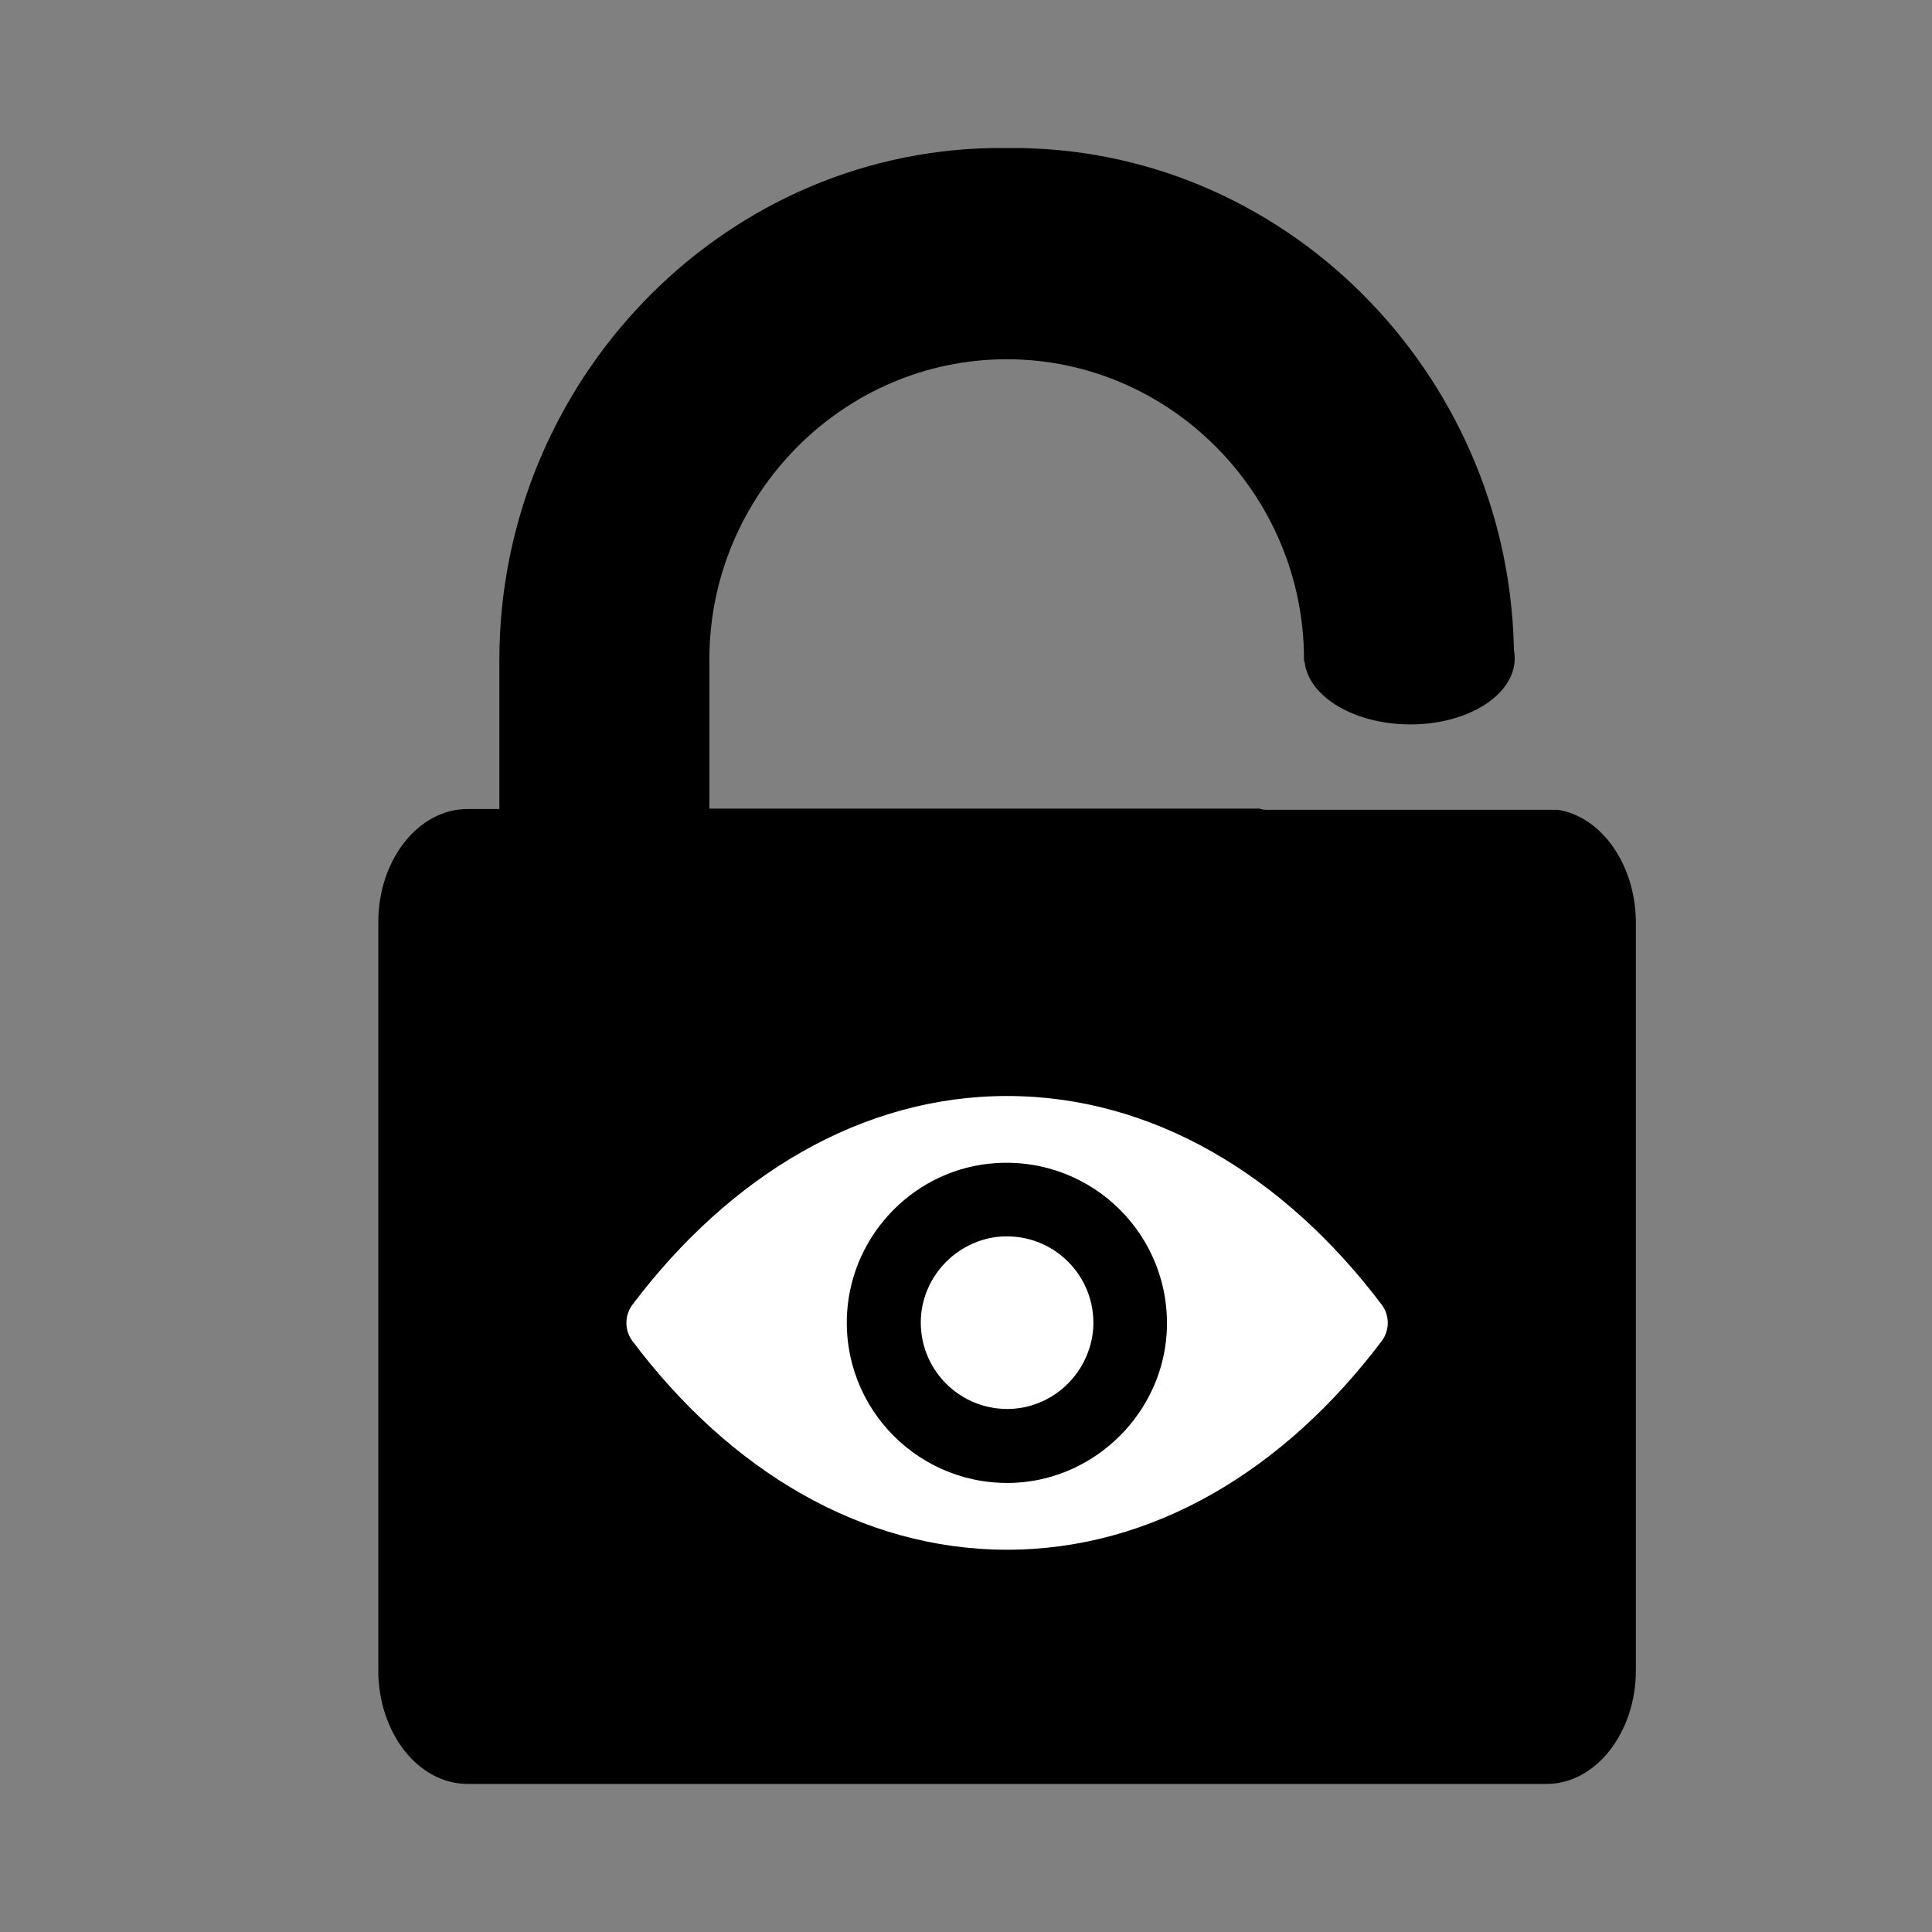
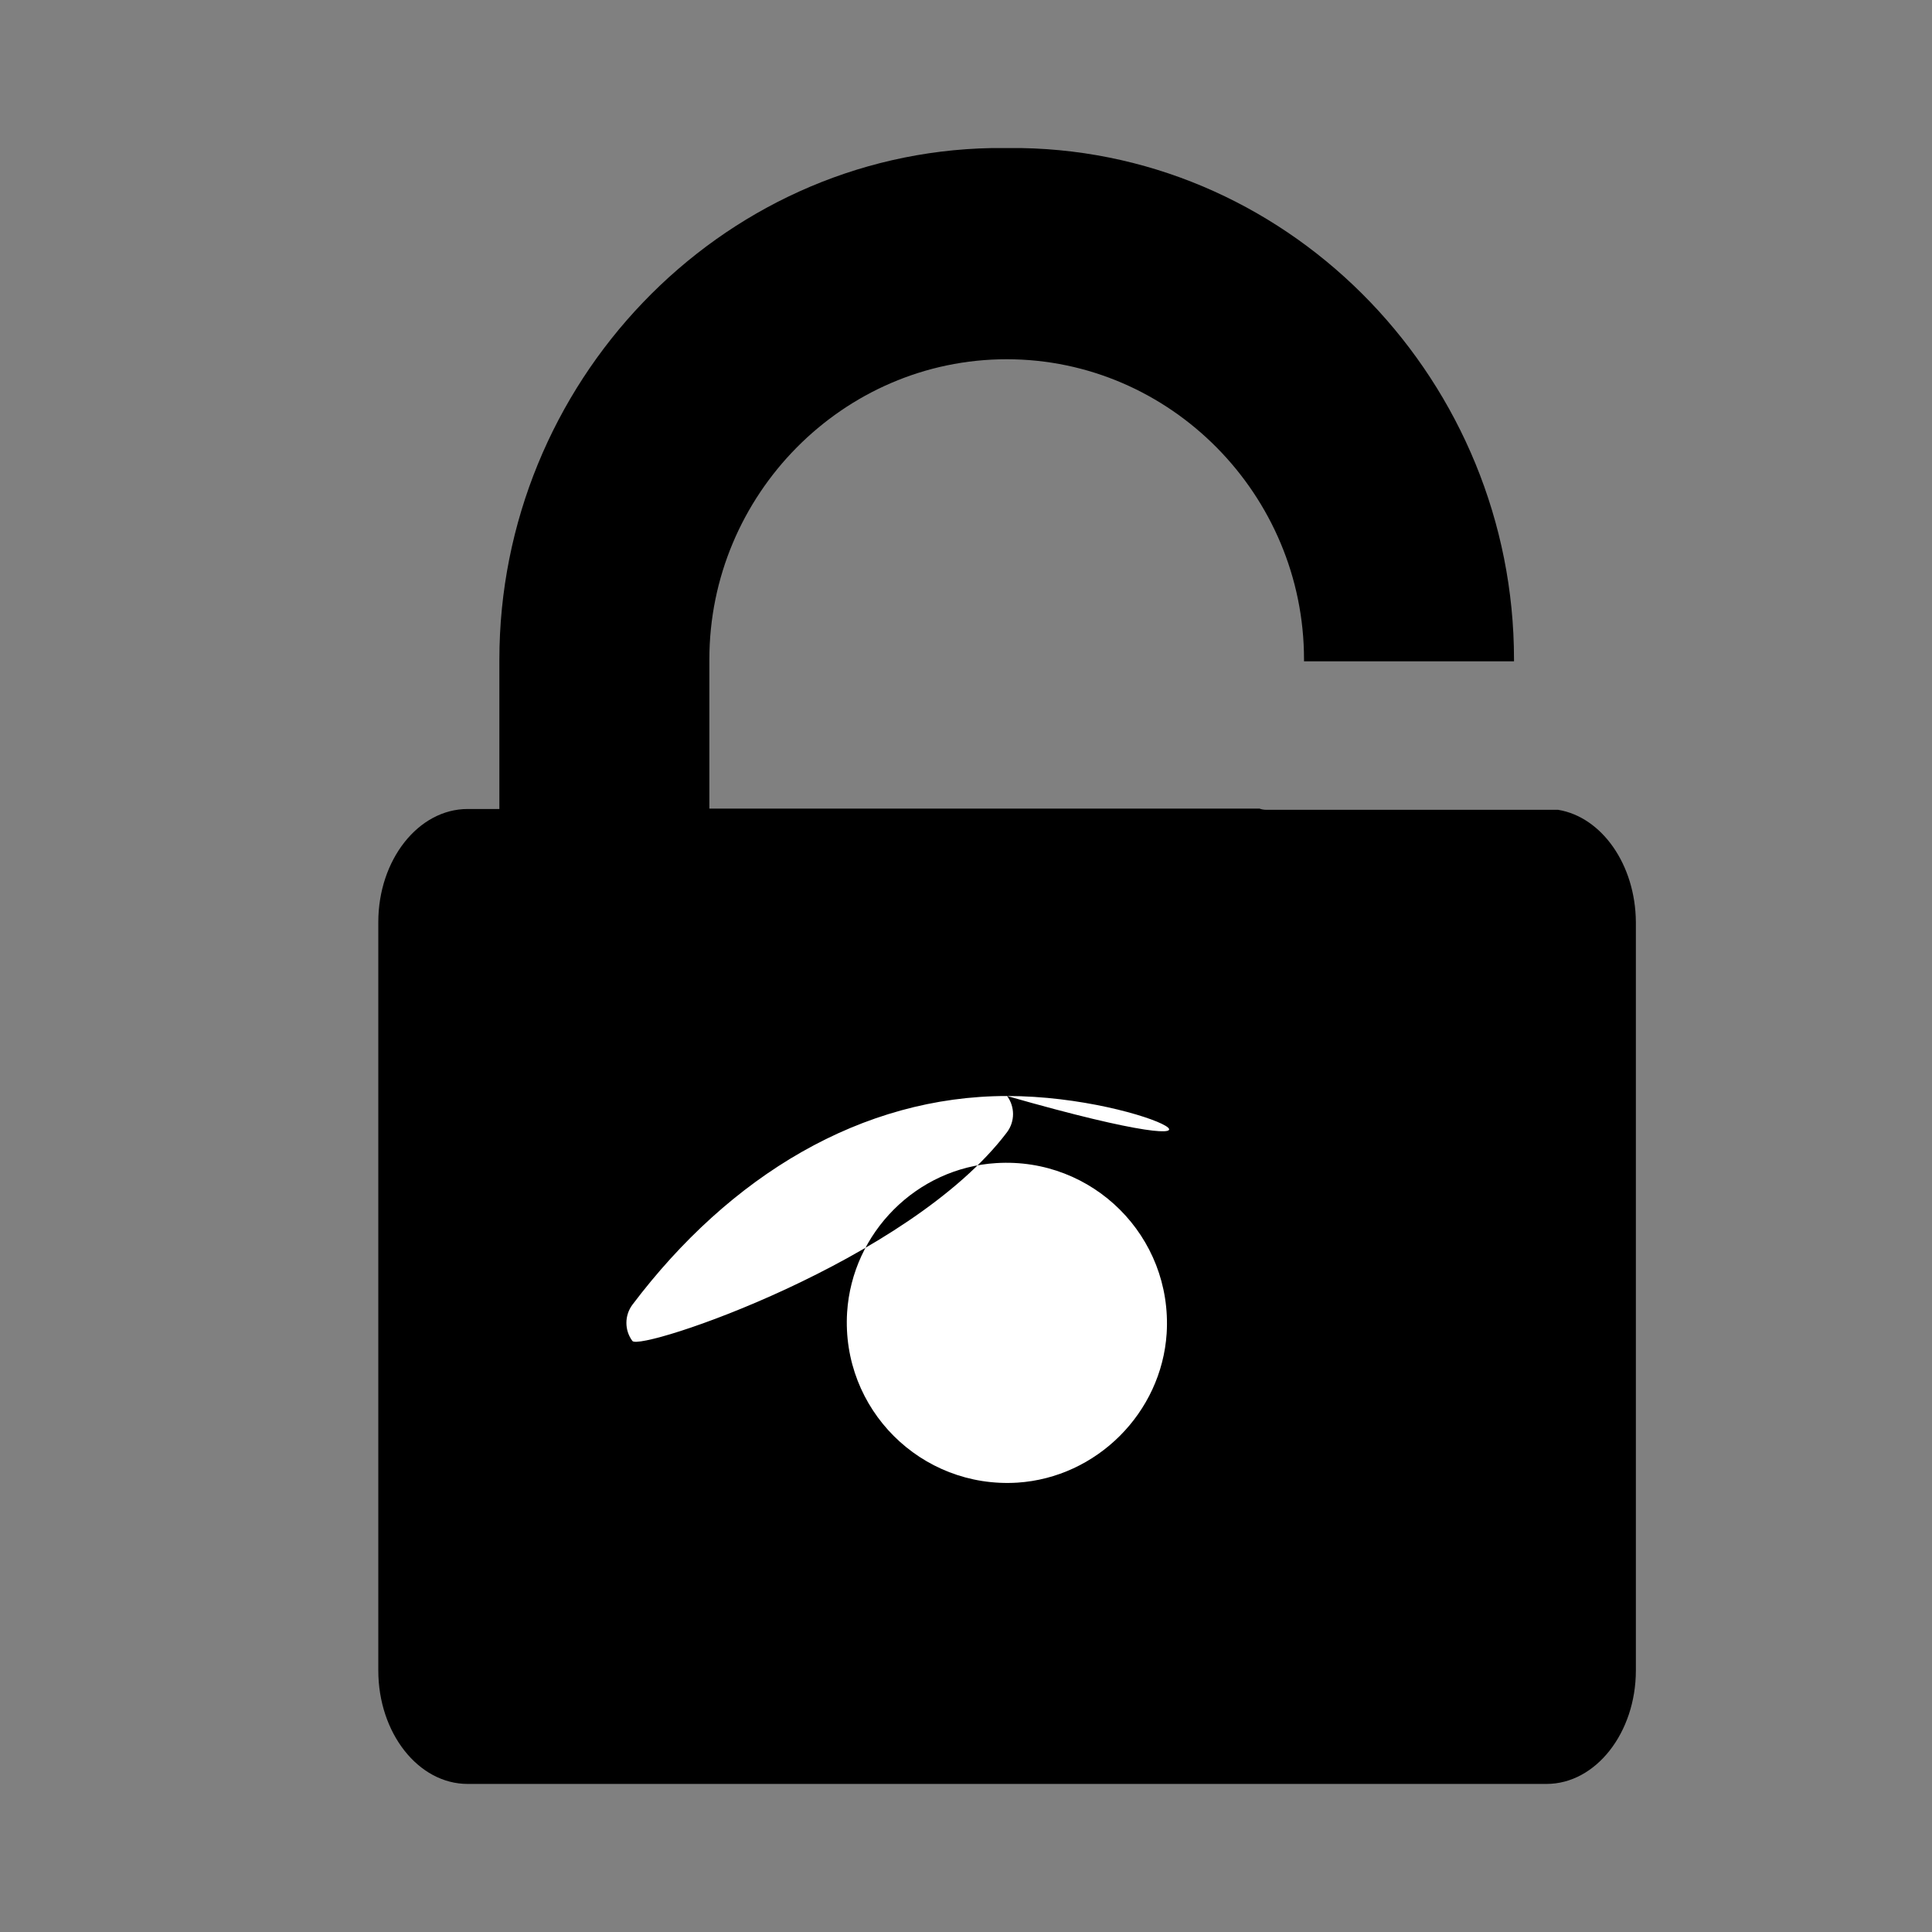
<svg xmlns="http://www.w3.org/2000/svg" version="1.1" id="Capa_1" x="0px" y="0px" viewBox="0 0 486.7 486.7" style="enable-background:new 0 0 486.7 486.7;" xml:space="preserve">
  <rect x="0" y="0" width="486.7" height="486.7" fill="#808080" stroke="none" />
  <style type="text/css">
	.st0{fill:#FFFFFF;}
</style>
  <g>
    <path d="M392.5,204H319c-0.6,0-1.2-0.1-1.7-0.3H178.7v-37.6c0-41.4,33.6-75.6,74.9-75.6s74.9,34.2,74.9,75.6v0.5h52.9v-0.5   c0-69.5-55.2-127.6-124.1-128.8c-1.9,0-5.6,0-7.5,0C181,38.6,125.8,96.7,125.8,166.2v37.6h-8c-12.4,0-22.5,12.8-22.5,28.5v188.5   c0,15.8,10.1,28.6,22.5,28.6h271.8c12.4,0,22.5-12.9,22.5-28.6V232.3C412,217.8,403.5,205.8,392.5,204z" />
  </g>
-   <ellipse transform="matrix(9.346730e-03 -1 1 9.346730e-03 186.059 519.14)" cx="355" cy="165.7" rx="16.8" ry="26.5" />
  <g>
-     <path class="st0" d="M253.7,276.1c-36.6,0-69.8,20-94.4,52.6c-2,2.7-2,6.4,0,9.1c24.5,32.6,57.7,52.6,94.4,52.6s69.8-20,94.4-52.6   c2-2.7,2-6.4,0-9.1C323.5,296.1,290.3,276.1,253.7,276.1z M256.3,373.5c-24.3,1.5-44.4-18.5-42.9-42.9   c1.3-20.1,17.5-36.4,37.6-37.6c24.3-1.5,44.4,18.5,42.9,42.9C292.6,355.9,276.3,372.2,256.3,373.5z M255.1,354.9   c-13.1,0.8-23.9-10-23.1-23.1c0.7-10.8,9.5-19.6,20.3-20.3c13.1-0.8,23.9,10,23.1,23.1C274.6,345.5,265.9,354.2,255.1,354.9z" />
+     <path class="st0" d="M253.7,276.1c-36.6,0-69.8,20-94.4,52.6c-2,2.7-2,6.4,0,9.1s69.8-20,94.4-52.6   c2-2.7,2-6.4,0-9.1C323.5,296.1,290.3,276.1,253.7,276.1z M256.3,373.5c-24.3,1.5-44.4-18.5-42.9-42.9   c1.3-20.1,17.5-36.4,37.6-37.6c24.3-1.5,44.4,18.5,42.9,42.9C292.6,355.9,276.3,372.2,256.3,373.5z M255.1,354.9   c-13.1,0.8-23.9-10-23.1-23.1c0.7-10.8,9.5-19.6,20.3-20.3c13.1-0.8,23.9,10,23.1,23.1C274.6,345.5,265.9,354.2,255.1,354.9z" />
  </g>
</svg>